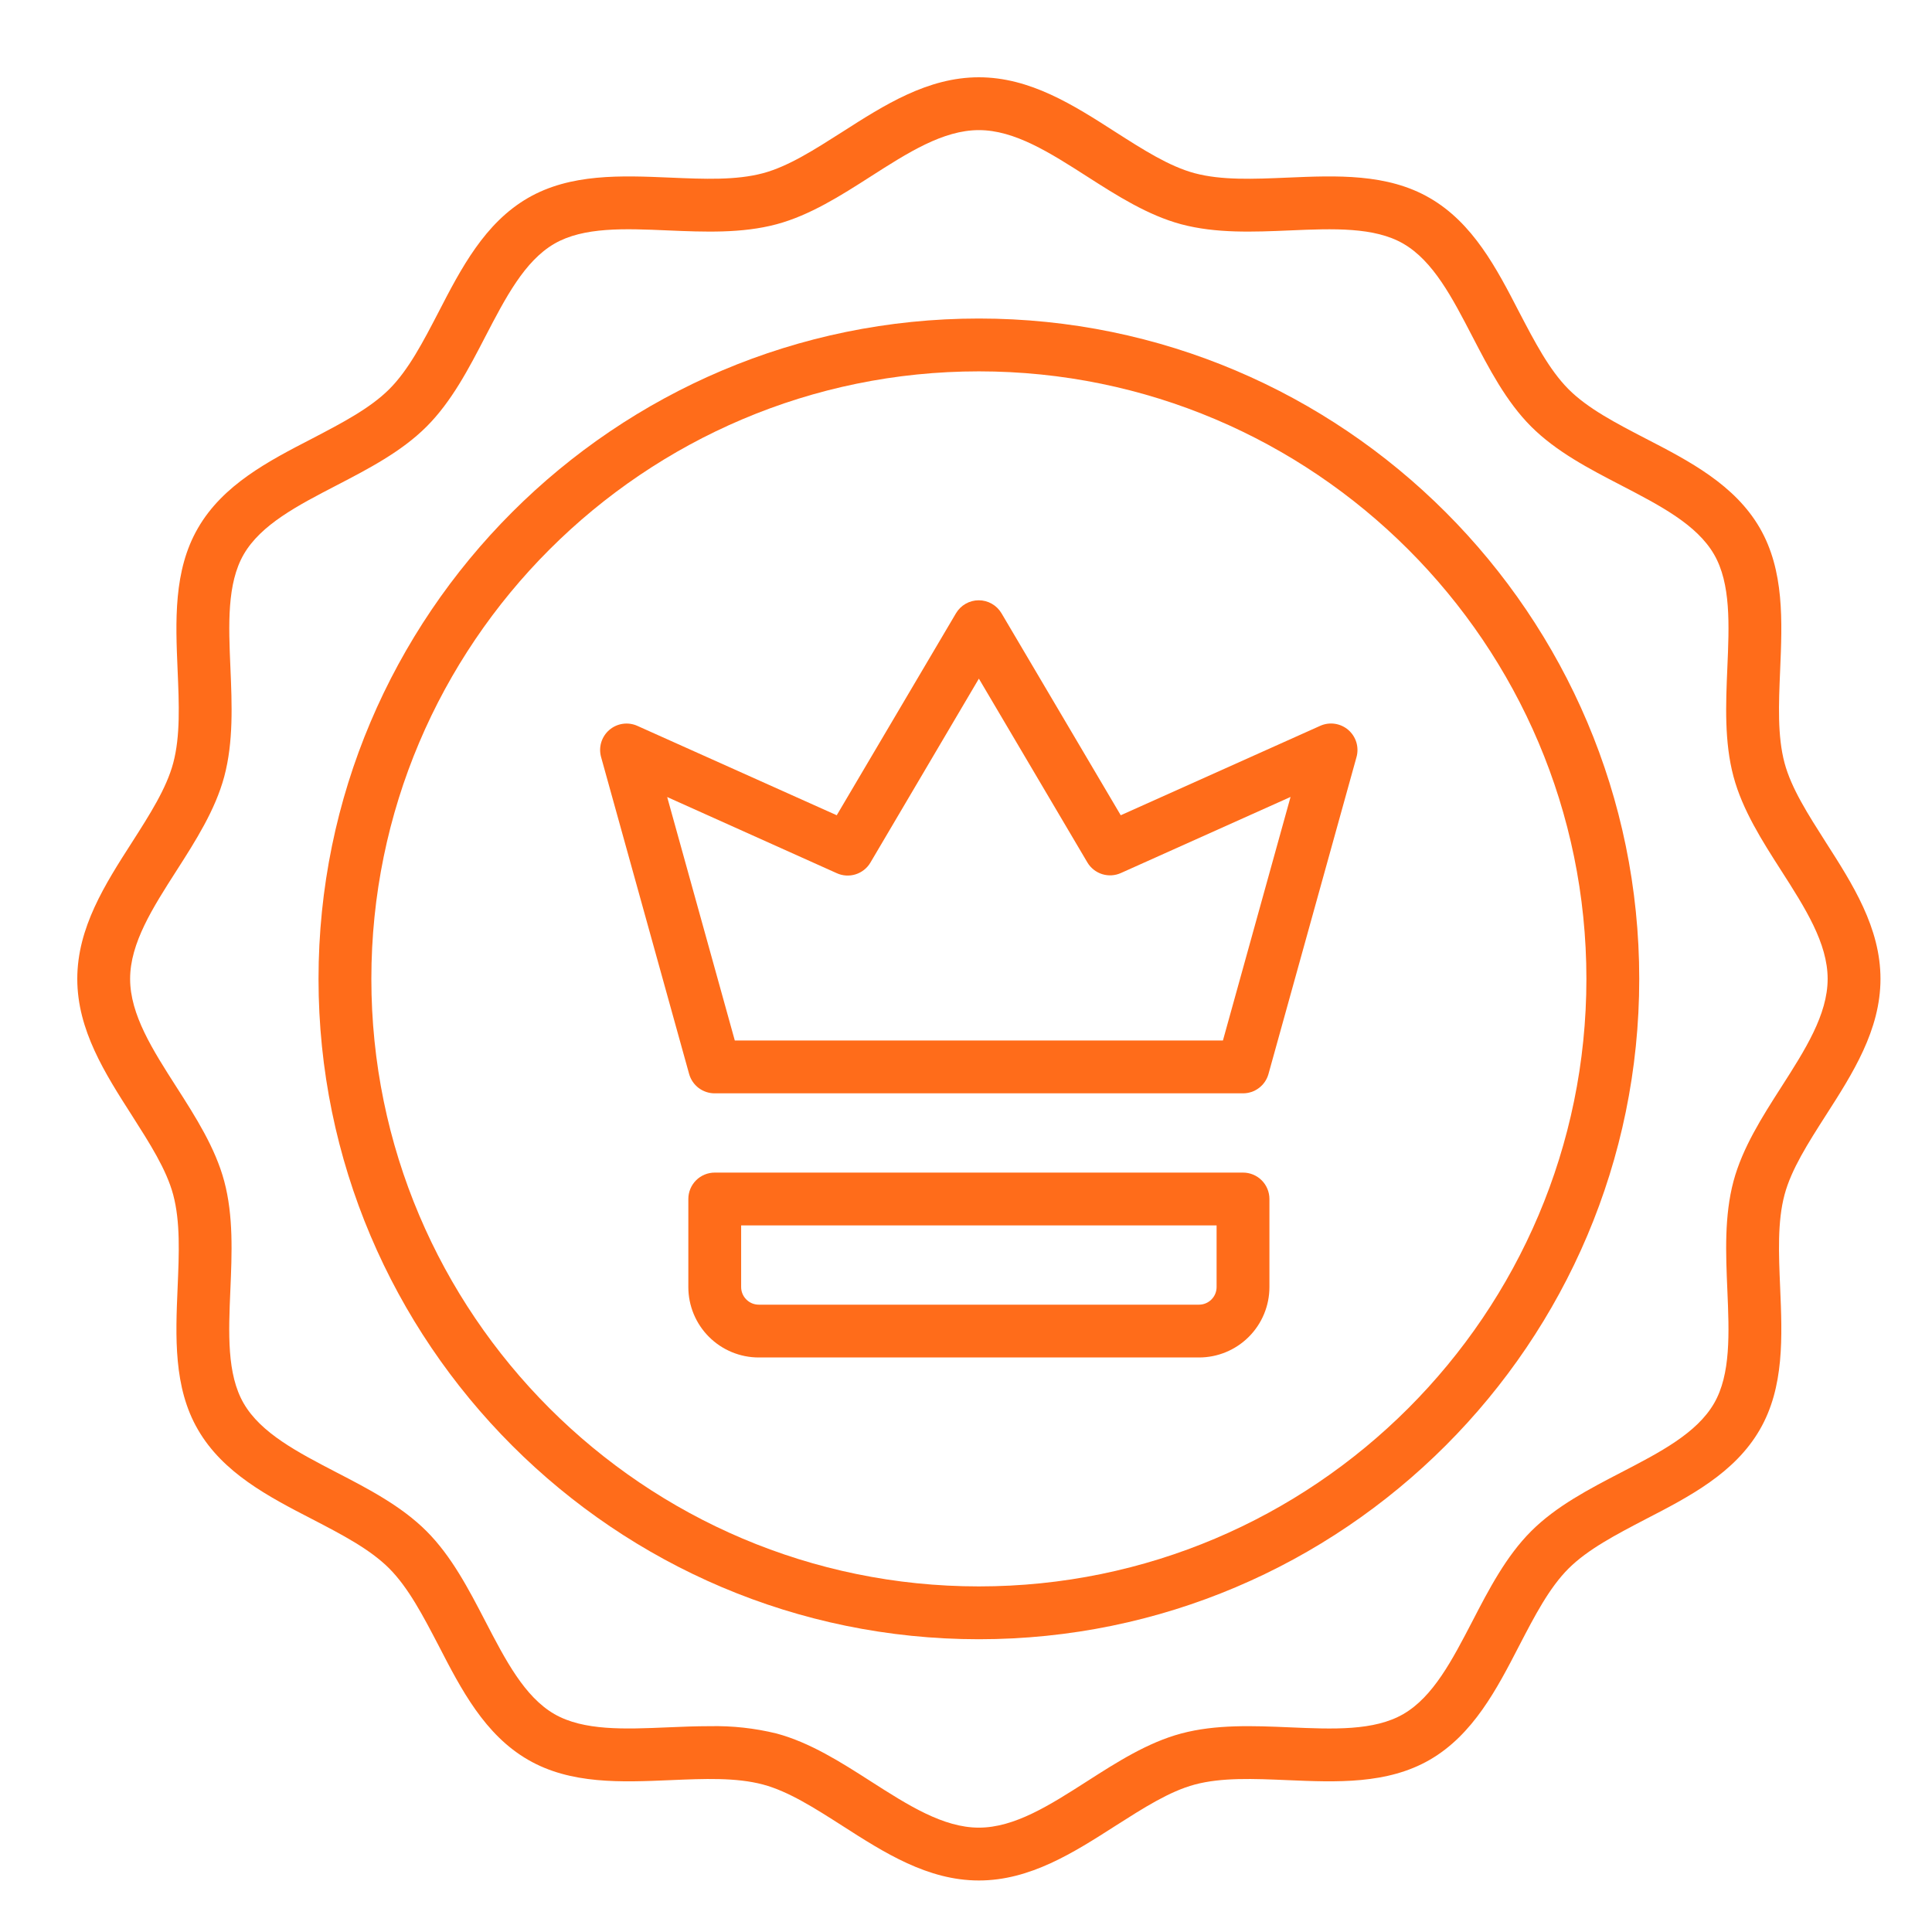
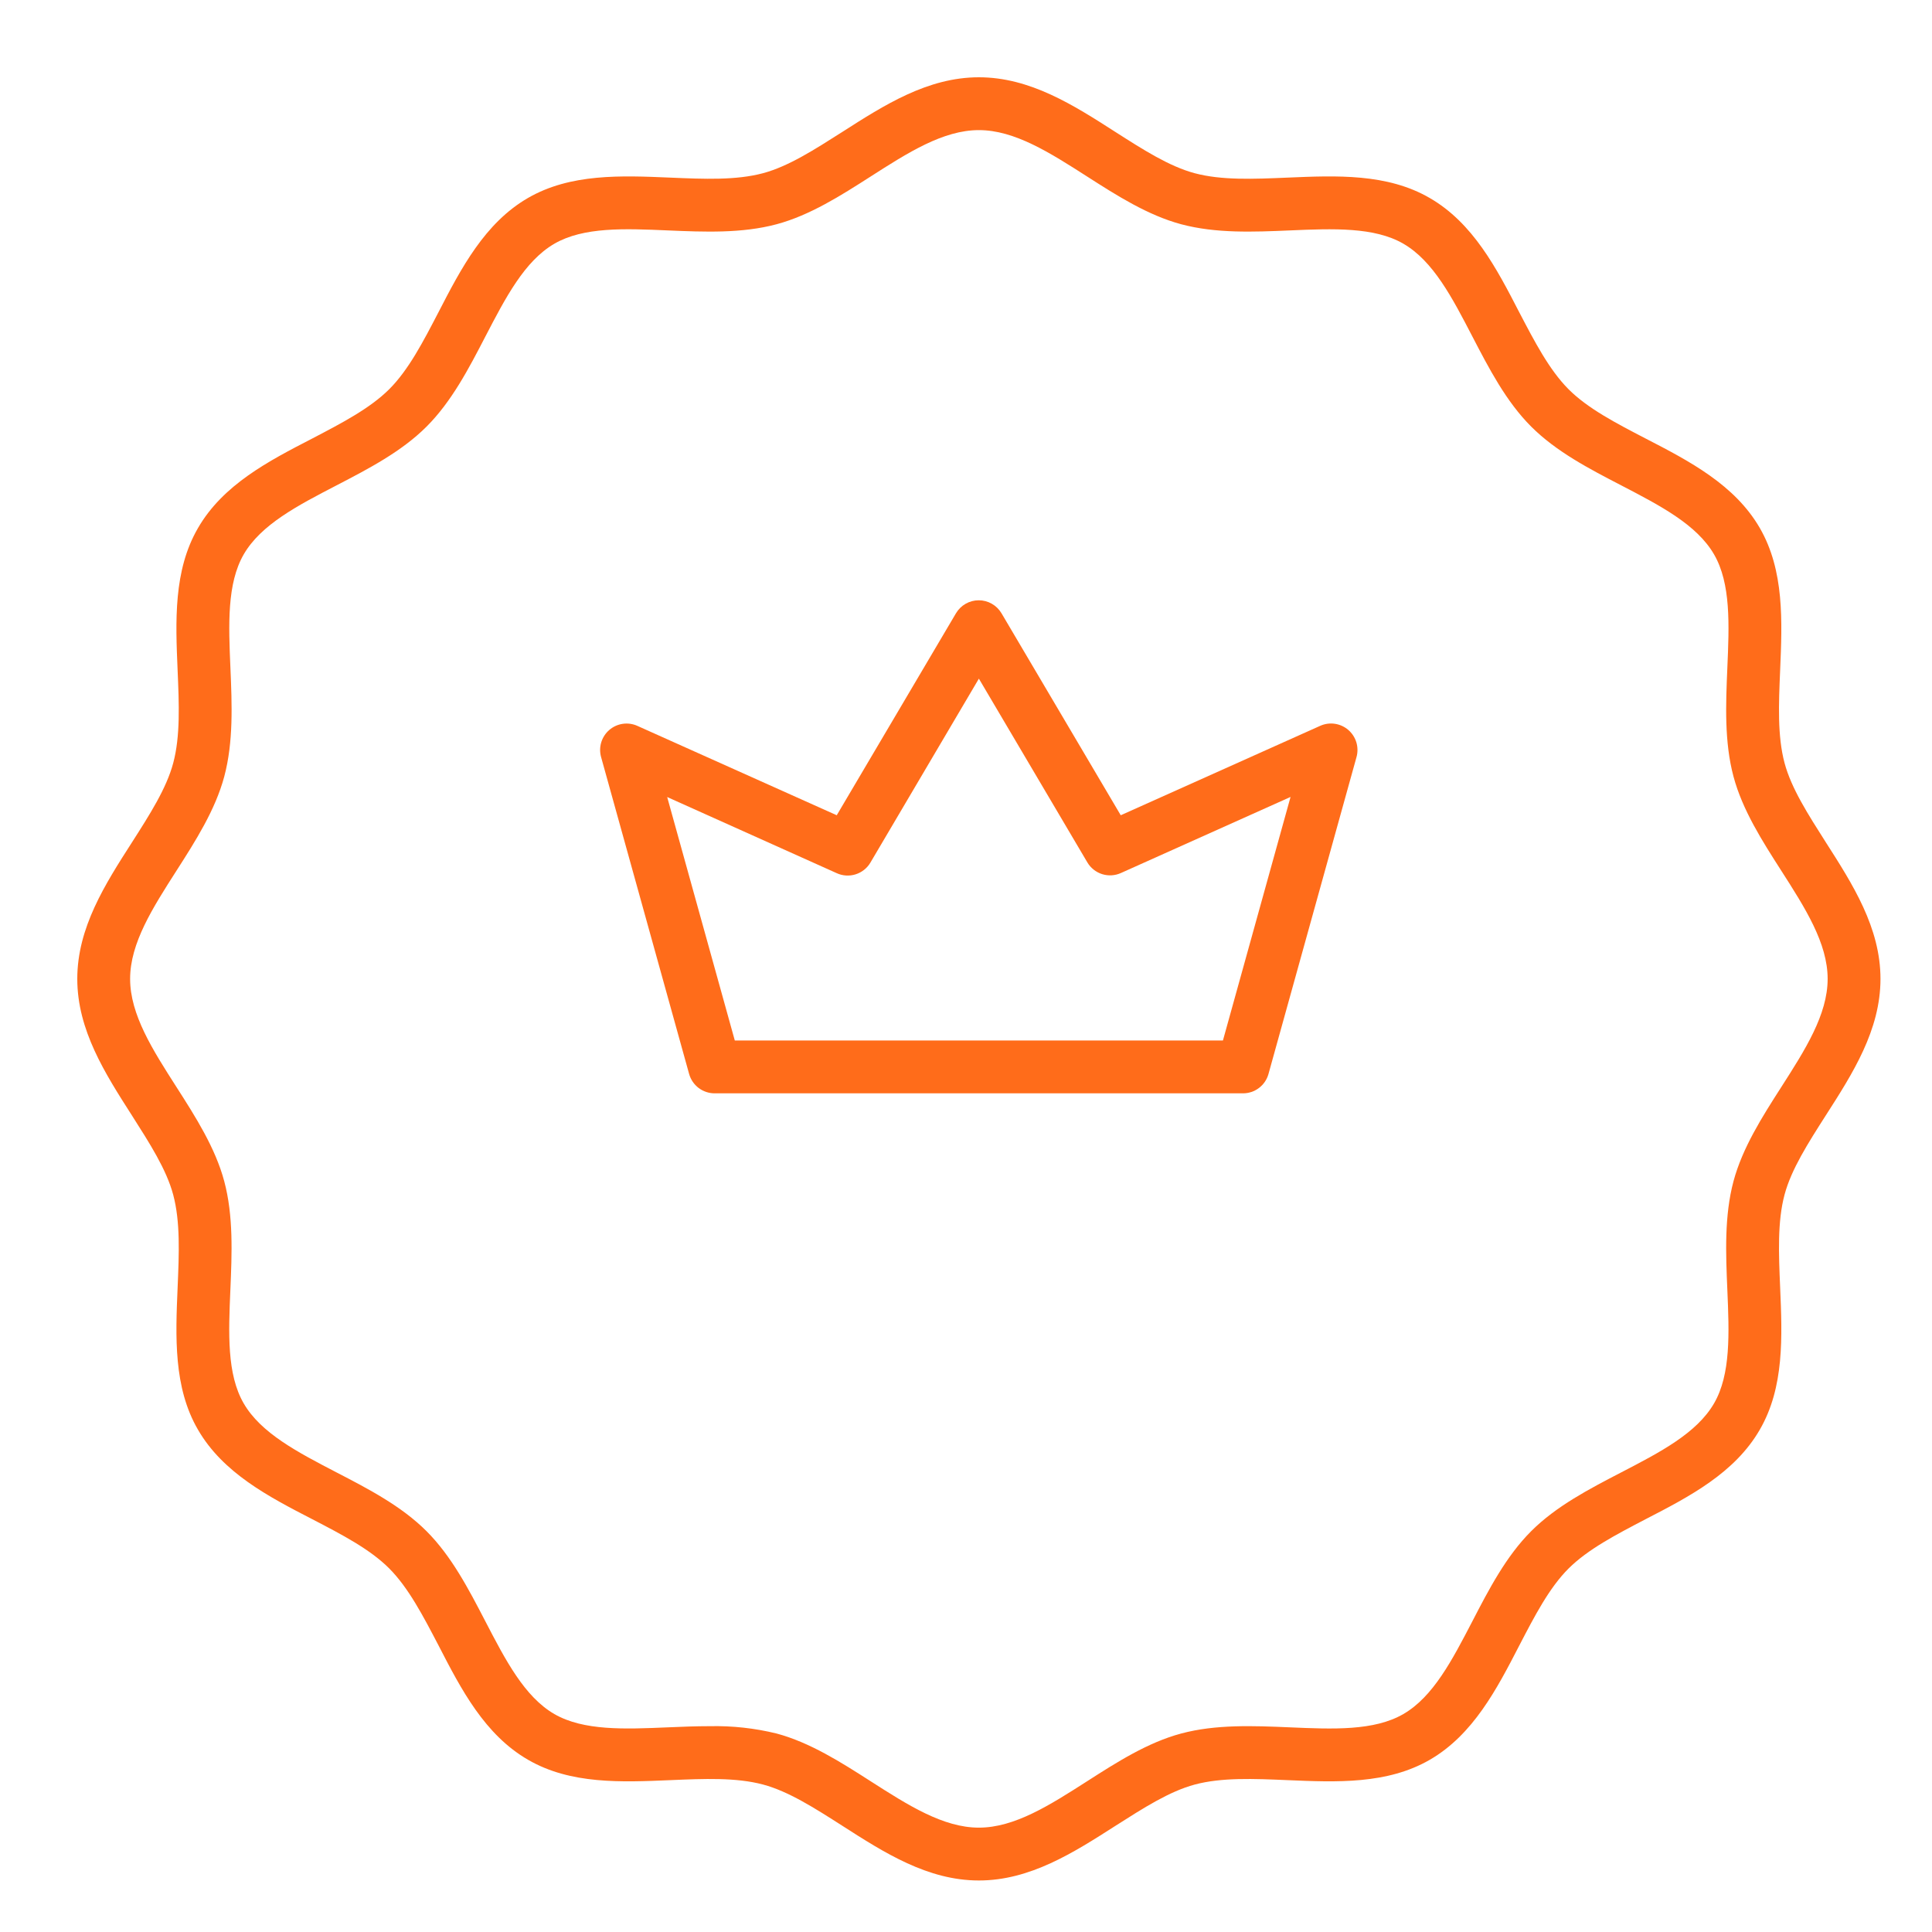
<svg xmlns="http://www.w3.org/2000/svg" width="75" height="75" viewBox="0 0 75 75" fill="none">
  <path d="M70.875 32.693C70.192 31.619 69.54 30.606 69.276 29.619C68.996 28.57 69.049 27.331 69.105 26.018C69.186 24.115 69.27 22.148 68.315 20.496C67.344 18.818 65.58 17.898 63.88 17.022C62.727 16.423 61.637 15.858 60.889 15.108C60.142 14.357 59.577 13.27 58.975 12.118C58.098 10.417 57.182 8.656 55.5 7.685C53.85 6.728 51.881 6.814 49.978 6.895C48.665 6.951 47.425 7.004 46.377 6.724C45.39 6.46 44.377 5.811 43.303 5.125C41.675 4.08 39.988 3 38 3C36.012 3 34.325 4.08 32.693 5.125C31.619 5.808 30.606 6.46 29.619 6.724C28.566 7.004 27.336 6.951 26.018 6.895C24.115 6.814 22.148 6.73 20.496 7.685C18.818 8.656 17.898 10.42 17.022 12.12C16.423 13.273 15.858 14.363 15.108 15.111C14.357 15.858 13.27 16.423 12.118 17.025C10.417 17.902 8.656 18.818 7.685 20.5C6.728 22.15 6.814 24.119 6.895 26.022C6.951 27.335 7.004 28.575 6.724 29.623C6.46 30.61 5.811 31.623 5.125 32.697C4.08 34.325 3 36.012 3 38C3 39.988 4.08 41.675 5.125 43.307C5.808 44.381 6.46 45.394 6.724 46.381C7.004 47.434 6.951 48.664 6.895 49.982C6.814 51.885 6.73 53.859 7.685 55.5C8.656 57.178 10.42 58.098 12.12 58.974C13.273 59.573 14.363 60.138 15.111 60.888C15.858 61.639 16.423 62.726 17.025 63.878C17.902 65.583 18.818 67.344 20.5 68.315C22.15 69.272 24.119 69.186 26.022 69.105C27.335 69.049 28.575 68.996 29.623 69.276C30.61 69.54 31.623 70.189 32.697 70.875C34.325 71.92 36.012 73 38 73C39.988 73 41.675 71.92 43.307 70.875C44.381 70.192 45.394 69.54 46.381 69.276C47.429 68.996 48.669 69.049 49.982 69.105C51.885 69.186 53.852 69.27 55.504 68.315C57.182 67.344 58.102 65.58 58.978 63.88C59.577 62.727 60.142 61.637 60.892 60.889C61.643 60.142 62.73 59.577 63.882 58.975C65.583 58.098 67.344 57.182 68.315 55.5C69.272 53.85 69.186 51.881 69.105 49.978C69.049 48.665 68.996 47.425 69.276 46.377C69.54 45.39 70.189 44.377 70.875 43.303C71.92 41.675 73 39.988 73 38C73 36.012 71.92 34.325 70.875 32.693ZM69.147 42.203C68.406 43.359 67.643 44.557 67.295 45.852C66.934 47.204 66.995 48.661 67.055 50.069C67.128 51.754 67.192 53.351 66.54 54.477C65.869 55.637 64.444 56.376 62.936 57.158C61.695 57.802 60.412 58.468 59.44 59.44C58.468 60.412 57.8 61.695 57.158 62.936C56.376 64.44 55.637 65.869 54.477 66.54C53.344 67.196 51.754 67.128 50.069 67.055C48.661 66.995 47.198 66.934 45.852 67.295C44.557 67.641 43.359 68.406 42.203 69.147C40.755 70.074 39.388 70.949 38 70.949C36.612 70.949 35.245 70.074 33.797 69.147C32.641 68.406 31.443 67.643 30.148 67.295C29.299 67.087 28.425 66.991 27.551 67.01C27.004 67.01 26.465 67.032 25.929 67.055C24.245 67.128 22.655 67.192 21.521 66.54C20.362 65.869 19.622 64.444 18.84 62.936C18.196 61.695 17.53 60.412 16.558 59.44C15.586 58.468 14.304 57.8 13.062 57.158C11.559 56.376 10.13 55.637 9.459 54.477C8.804 53.344 8.871 51.754 8.943 50.069C9.003 48.66 9.065 47.198 8.704 45.852C8.359 44.562 7.594 43.359 6.853 42.203C5.926 40.755 5.051 39.388 5.051 38C5.051 36.612 5.926 35.245 6.853 33.797C7.594 32.641 8.357 31.443 8.705 30.148C9.066 28.796 9.005 27.339 8.945 25.93C8.872 24.246 8.808 22.656 9.46 21.523C10.131 20.363 11.556 19.624 13.064 18.842C14.305 18.198 15.588 17.532 16.56 16.56C17.532 15.588 18.2 14.305 18.842 13.064C19.624 11.56 20.363 10.131 21.523 9.46C22.656 8.805 24.246 8.872 25.93 8.945C27.339 9.005 28.802 9.066 30.148 8.705C31.438 8.359 32.641 7.594 33.797 6.853C35.245 5.926 36.612 5.051 38 5.051C39.388 5.051 40.755 5.926 42.203 6.853C43.359 7.594 44.557 8.357 45.852 8.705C47.204 9.066 48.661 9.005 50.069 8.945C51.754 8.872 53.351 8.808 54.477 9.46C55.637 10.131 56.376 11.556 57.158 13.064C57.802 14.305 58.468 15.588 59.44 16.56C60.412 17.532 61.695 18.2 62.936 18.842C64.44 19.624 65.869 20.363 66.54 21.523C67.195 22.656 67.128 24.246 67.055 25.93C66.995 27.34 66.934 28.802 67.295 30.148C67.641 31.443 68.406 32.641 69.147 33.797C70.074 35.245 70.949 36.612 70.949 38C70.949 39.388 70.074 40.755 69.147 42.203Z" fill="#FF6C1A" />
-   <path d="M38 12.365C23.865 12.365 12.365 23.865 12.365 38C12.365 52.135 23.865 63.635 38 63.635C52.135 63.635 63.635 52.135 63.635 38C63.635 23.865 52.135 12.365 38 12.365ZM38 61.584C24.995 61.584 14.416 51.005 14.416 38C14.416 24.995 24.995 14.416 38 14.416C51.005 14.416 61.584 24.995 61.584 38C61.584 51.005 51.005 61.584 38 61.584Z" fill="#FF6C1A" />
  <path d="M52.34 28.335C52.192 28.208 52.01 28.125 51.816 28.097C51.623 28.069 51.425 28.097 51.247 28.178L43.507 31.648L38.878 23.807C38.787 23.654 38.658 23.526 38.503 23.438C38.348 23.349 38.173 23.303 37.995 23.303C37.816 23.303 37.641 23.349 37.486 23.438C37.331 23.526 37.202 23.654 37.111 23.807L32.482 31.648L24.742 28.178C24.565 28.098 24.368 28.071 24.175 28.099C23.982 28.127 23.802 28.209 23.654 28.336C23.506 28.463 23.398 28.629 23.341 28.815C23.284 29.002 23.282 29.2 23.334 29.388L26.752 41.693C26.813 41.909 26.943 42.1 27.122 42.236C27.302 42.371 27.521 42.444 27.746 42.443H48.254C48.478 42.443 48.696 42.37 48.874 42.234C49.053 42.099 49.182 41.908 49.242 41.693L52.66 29.388C52.712 29.2 52.709 29.002 52.653 28.815C52.596 28.629 52.488 28.463 52.34 28.335ZM47.474 40.392H28.525L25.9 30.941L32.485 33.898C32.714 34.002 32.974 34.017 33.214 33.942C33.455 33.866 33.659 33.705 33.788 33.488L38 26.345L42.212 33.48C42.341 33.697 42.545 33.858 42.785 33.934C43.026 34.009 43.285 33.994 43.515 33.89L50.099 30.937L47.474 40.392Z" fill="#FF6C1A" />
-   <path d="M48.254 45.52H27.746C27.474 45.52 27.213 45.628 27.021 45.82C26.829 46.012 26.721 46.273 26.721 46.545V49.963C26.721 50.688 27.009 51.384 27.522 51.896C28.034 52.409 28.73 52.697 29.455 52.697H46.545C47.27 52.697 47.966 52.409 48.478 51.896C48.991 51.384 49.279 50.688 49.279 49.963V46.545C49.279 46.273 49.171 46.012 48.979 45.82C48.787 45.628 48.526 45.52 48.254 45.52ZM47.228 49.963C47.228 50.144 47.157 50.318 47.028 50.446C46.9 50.575 46.726 50.647 46.545 50.647H29.455C29.274 50.647 29.1 50.575 28.972 50.446C28.843 50.318 28.771 50.144 28.771 49.963V47.57H47.228V49.963Z" fill="#FF6C1A" />
</svg>